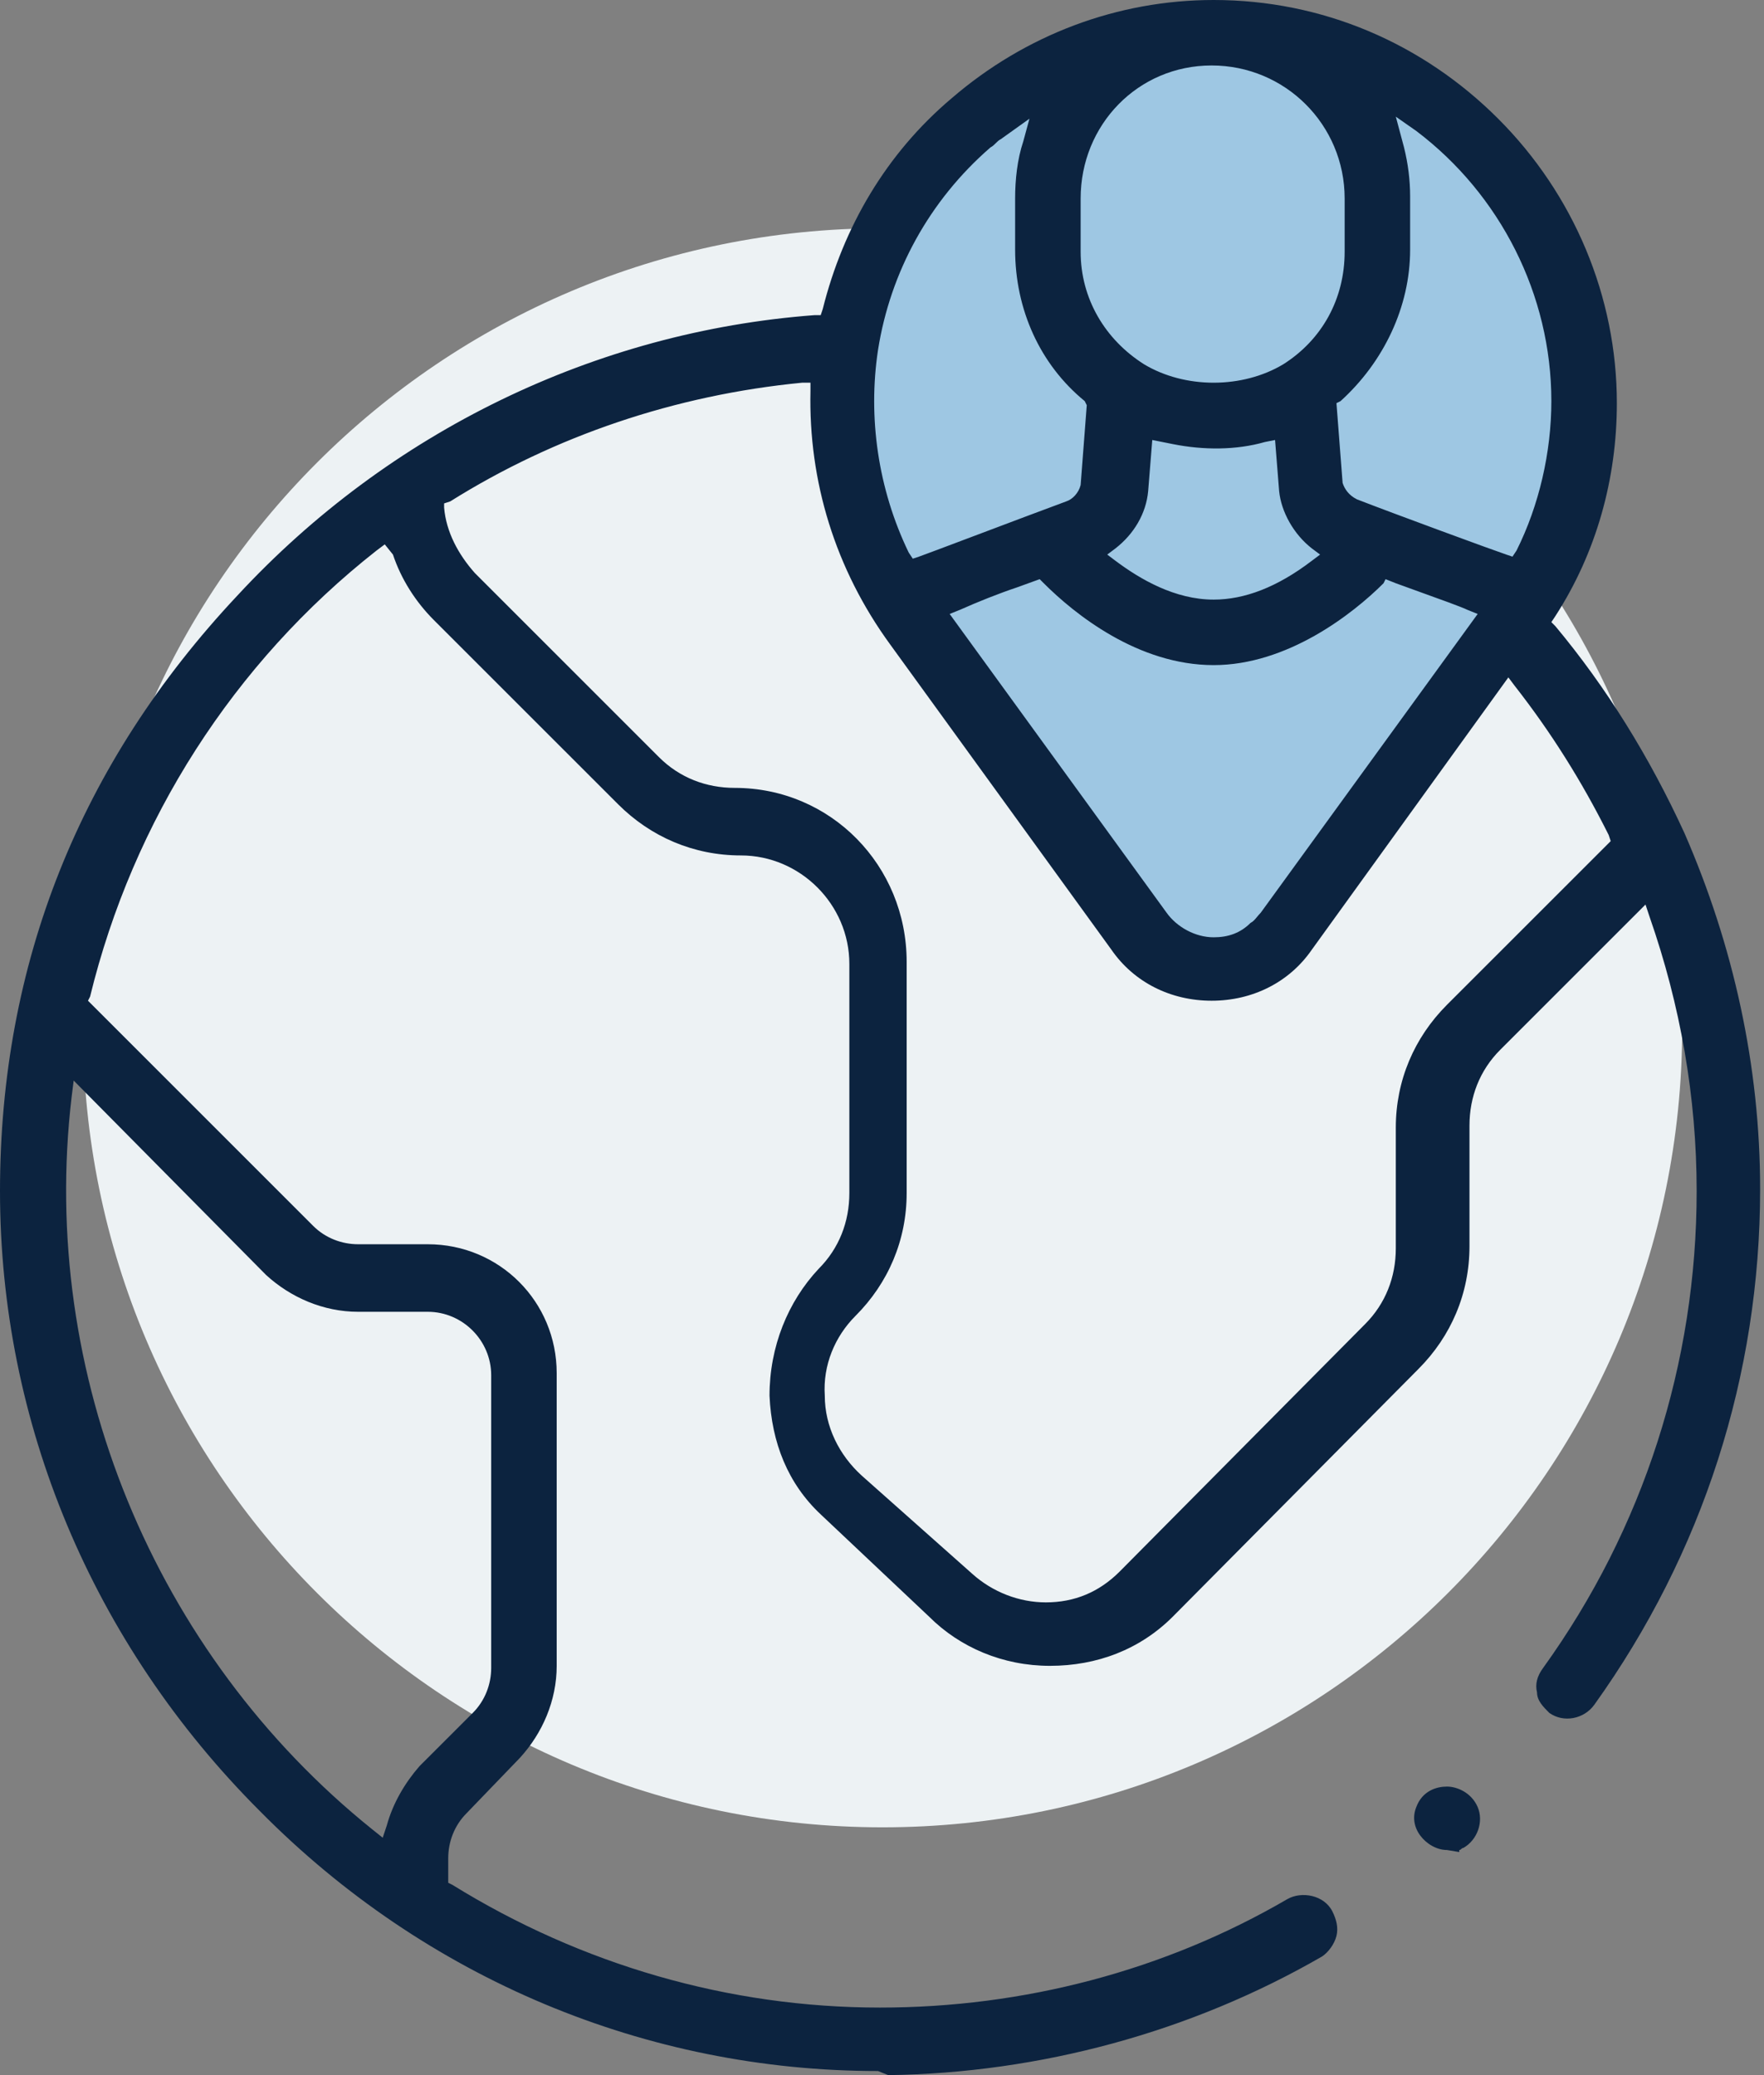
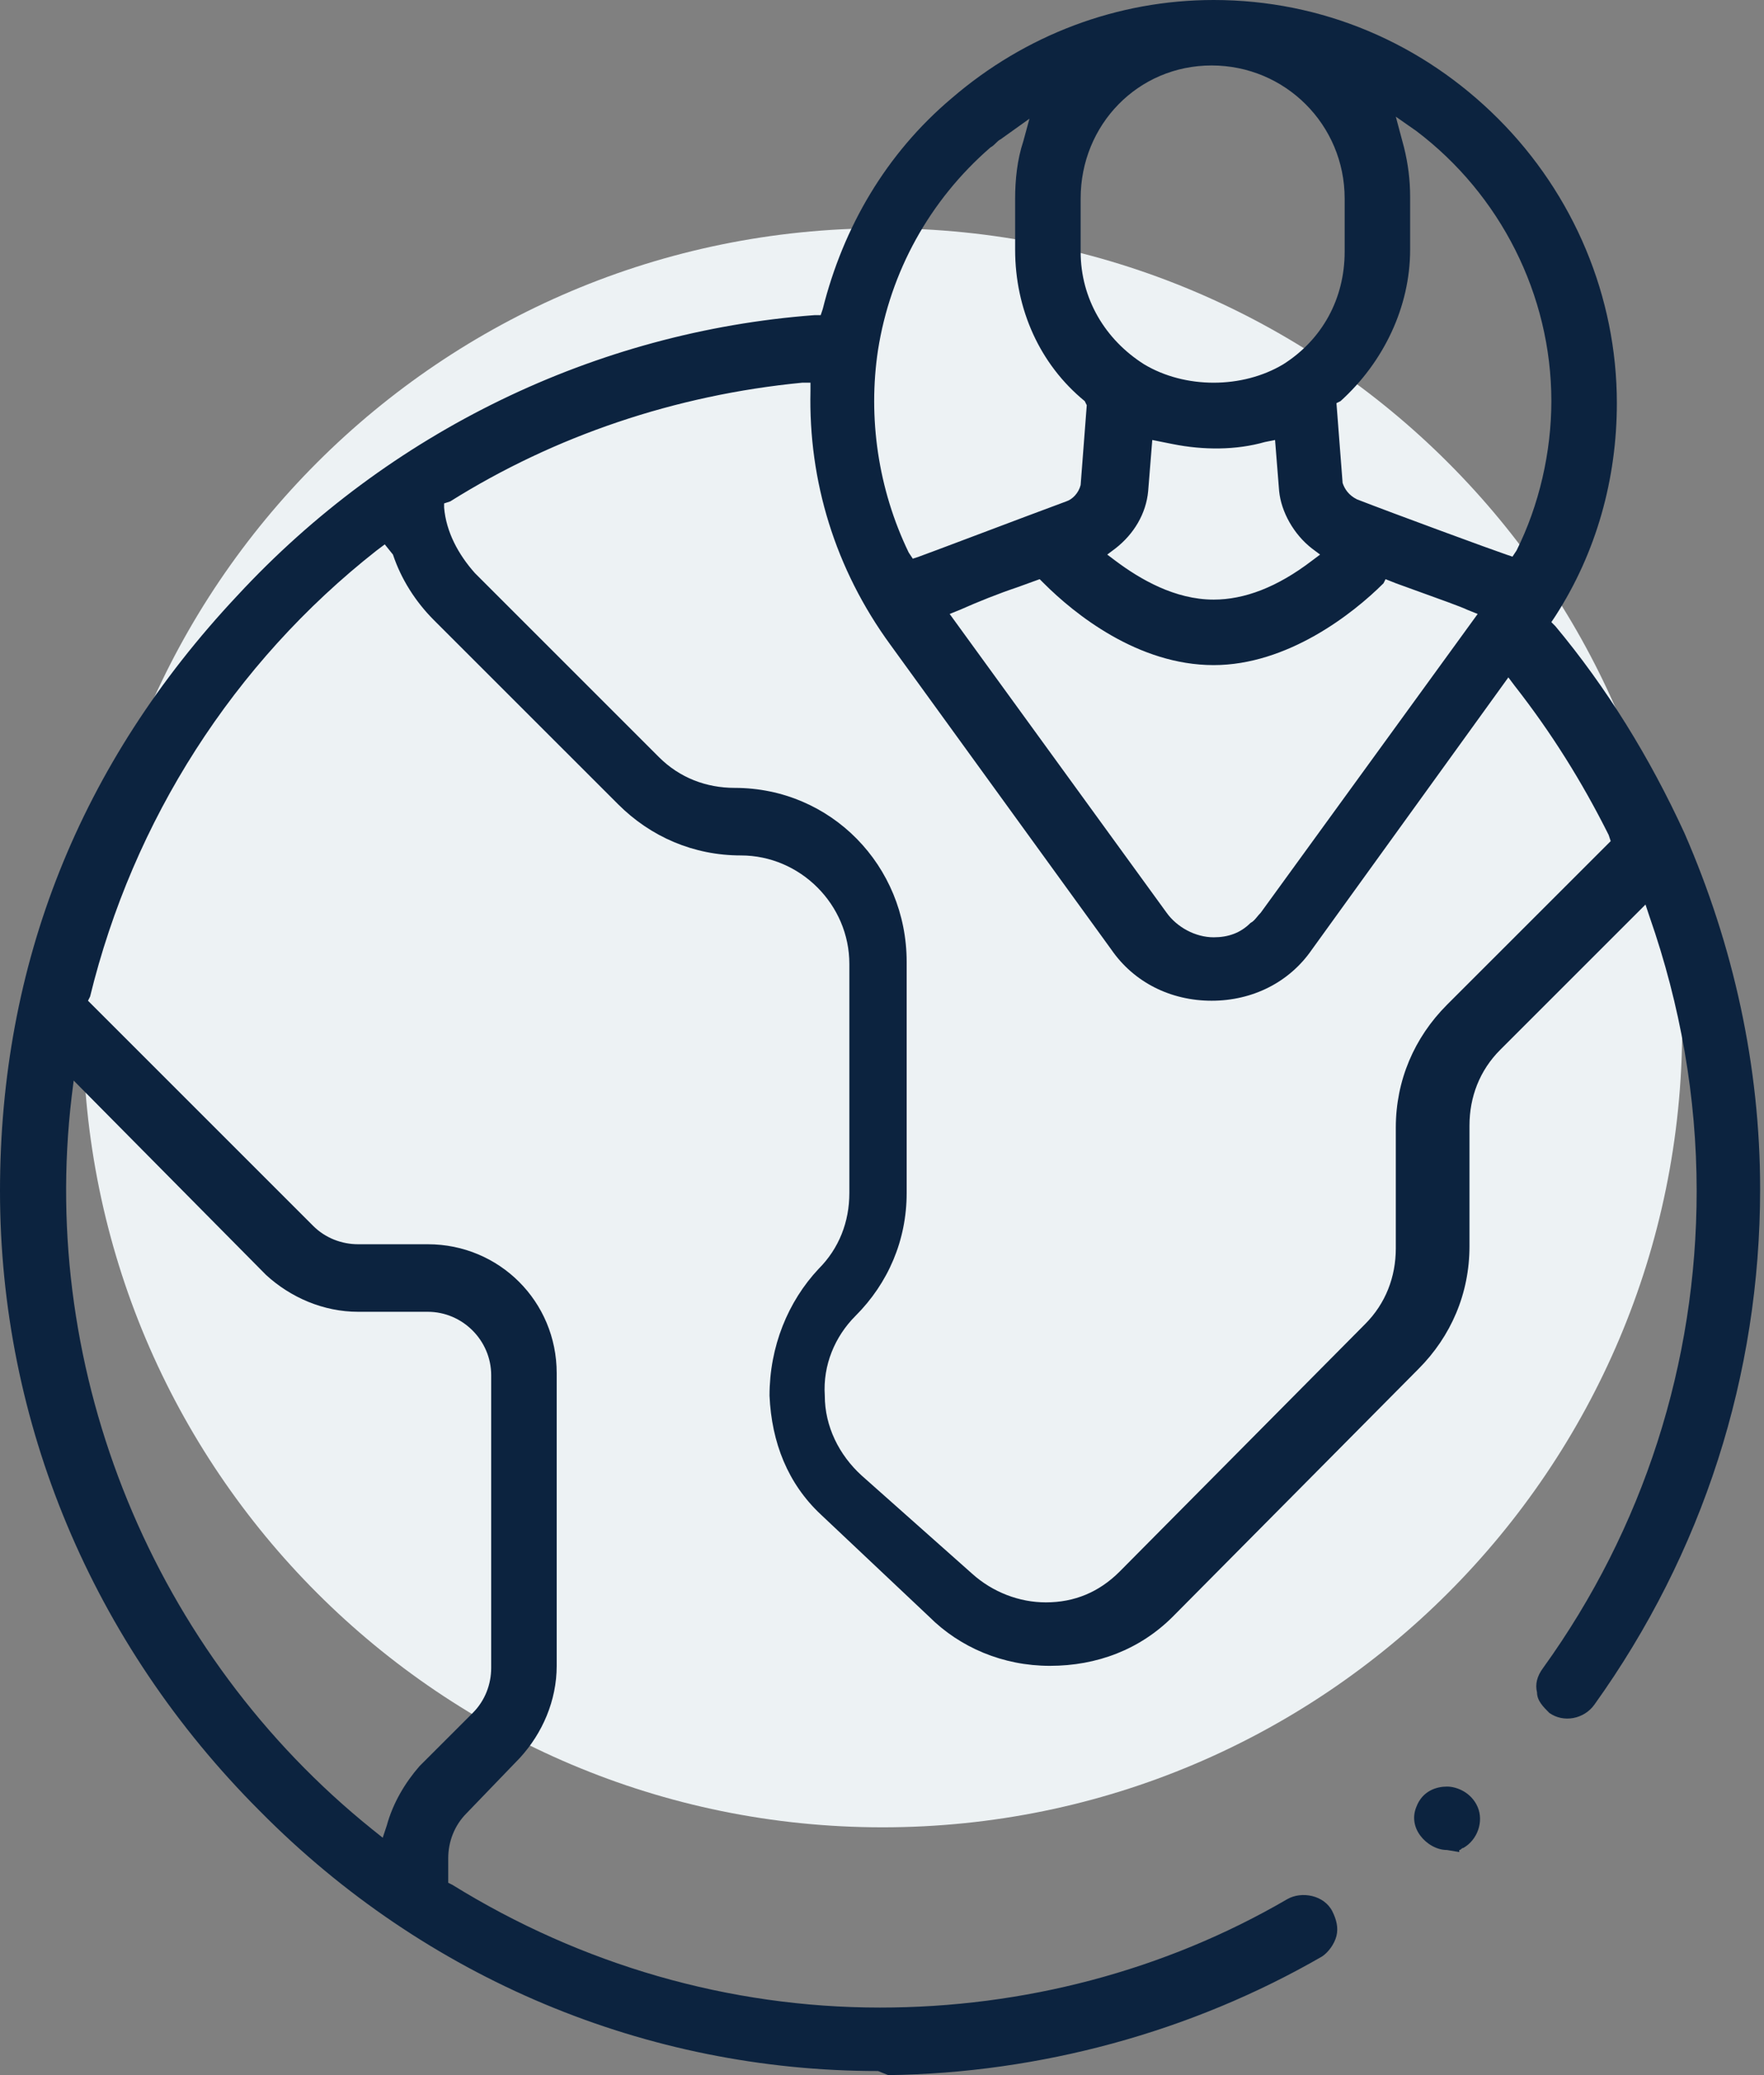
<svg xmlns="http://www.w3.org/2000/svg" width="51" height="60" viewBox="0 0 51 60" fill="none">
  <rect x="0" y="0" width="51" height="60" fill="#808080" stroke="none" />
  <path d="M25.517 52.835C38.28 52.835 48.635 42.48 48.635 29.717C48.635 16.955 38.28 6.6 25.517 6.6C12.755 6.6 2.4 16.945 2.4 29.717C2.4 42.49 12.755 52.835 25.517 52.835Z" fill="#EDF2F4" />
-   <path d="M36.3 27.3L35.1 27.9L33.3 27.3L27 18.9L24 12.9L24.9 8.1L27.9 3.9L33.9 0.9L39.9 1.8L44.7 6.3L45.9 12.9L44.1 17.4L36.3 27.3Z" fill="#9EC7E3" />
  <path fill-rule="evenodd" clip-rule="evenodd" d="M7.515 52.367C12.308 57.219 18.698 59.882 25.385 59.882L25.68 60C30.059 59.941 34.438 58.757 38.225 56.568C38.402 56.45 38.58 56.213 38.639 55.976C38.698 55.74 38.639 55.503 38.521 55.266C38.284 54.793 37.633 54.675 37.219 54.911C33.669 56.982 29.586 58.047 25.444 58.047C21.065 58.047 16.805 56.805 13.077 54.497L12.959 54.438V53.728C12.959 53.254 13.136 52.781 13.491 52.426L15.03 50.828C15.681 50.118 16.095 49.172 16.095 48.166V39.704C16.095 37.633 14.438 35.976 12.367 35.976H10.355C9.882 35.976 9.408 35.799 9.053 35.444L2.544 28.935L2.604 28.817C3.846 23.728 6.746 19.172 10.888 15.917L11.124 15.74L11.361 16.035C11.598 16.746 12.012 17.396 12.544 17.929L17.87 23.254C18.817 24.201 20.059 24.734 21.42 24.734C23.136 24.734 24.556 26.154 24.556 27.87V34.497C24.556 35.325 24.26 36.095 23.669 36.686C22.781 37.633 22.248 38.935 22.248 40.355C22.308 41.716 22.781 42.899 23.728 43.787L26.864 46.746C27.752 47.633 28.994 48.166 30.355 48.166C31.716 48.166 32.959 47.692 33.905 46.746L41.006 39.586C41.953 38.639 42.485 37.397 42.485 36.035V32.544C42.485 31.716 42.781 30.947 43.373 30.355L47.574 26.154L47.692 26.509C48.58 29.053 49.053 31.716 49.053 34.438C49.053 39.408 47.515 44.201 44.615 48.225C44.438 48.462 44.379 48.698 44.438 48.935C44.438 49.172 44.615 49.349 44.793 49.527C45.207 49.822 45.799 49.704 46.095 49.29C49.231 44.911 50.888 39.763 50.888 34.379C50.888 30.828 50.118 27.337 48.698 24.083C47.692 21.893 46.45 19.882 44.97 18.107L44.852 17.988L44.97 17.811C46.154 15.976 46.746 13.846 46.746 11.657C46.746 8.58 45.503 5.621 43.314 3.432C41.124 1.243 38.225 0 35.089 0C32.308 0 29.645 1.006 27.515 2.84C25.621 4.438 24.379 6.568 23.787 8.935L23.728 9.112H23.55C17.219 9.586 11.243 12.485 6.864 17.219C2.308 22.071 0 27.87 0 34.438C0 41.124 2.663 47.515 7.515 52.367ZM2.071 31.716L2.13 31.243L7.692 36.864C8.402 37.515 9.349 37.929 10.355 37.929H12.367C13.373 37.929 14.201 38.757 14.201 39.763V48.225C14.201 48.698 14.024 49.172 13.669 49.527L12.13 51.065C11.716 51.538 11.361 52.13 11.183 52.781L11.065 53.136L10.769 52.899C4.438 47.811 1.124 39.704 2.071 31.716ZM30.237 46.331C29.468 46.331 28.698 46.035 28.107 45.503L24.911 42.663C24.26 42.071 23.846 41.243 23.846 40.355C23.787 39.468 24.142 38.639 24.734 38.047C25.68 37.101 26.213 35.858 26.213 34.497V27.811C26.213 25.03 24.024 22.781 21.243 22.781C20.414 22.781 19.645 22.485 19.053 21.893L13.728 16.568C13.254 16.035 12.899 15.385 12.84 14.675V14.556L13.018 14.497C16.035 12.604 19.527 11.42 23.195 11.065H23.432V11.302C23.373 13.905 24.142 16.45 25.74 18.639L32.13 27.456C32.781 28.402 33.846 28.935 35.03 28.935C36.213 28.935 37.278 28.402 37.929 27.456L43.609 19.586L43.787 19.823C44.852 21.183 45.74 22.604 46.509 24.142L46.568 24.32L41.834 29.053C40.888 30 40.355 31.243 40.355 32.603V36.095C40.355 36.923 40.059 37.692 39.468 38.284L32.367 45.444C31.775 46.035 31.065 46.331 30.237 46.331ZM33.728 26.39L27.456 17.752L27.752 17.633C28.284 17.396 28.876 17.16 29.408 16.982L30.059 16.746L30.177 16.864C31.065 17.752 32.899 19.231 35.089 19.231C37.219 19.231 39.112 17.752 40 16.864L40.059 16.746L40.355 16.864C40.507 16.921 40.75 17.008 41.017 17.104L41.017 17.104C41.585 17.308 42.265 17.553 42.426 17.633L42.722 17.752L36.45 26.39C36.408 26.433 36.373 26.474 36.341 26.514C36.282 26.585 36.23 26.648 36.154 26.686C35.858 26.982 35.503 27.101 35.089 27.101C34.556 27.101 34.024 26.805 33.728 26.39ZM32.248 16.213L32.012 16.035L32.248 15.858C32.781 15.444 33.136 14.852 33.195 14.201L33.314 12.722L33.905 12.84C34.793 13.018 35.74 13.018 36.568 12.781L36.864 12.722L36.982 14.201C37.041 14.793 37.397 15.444 37.929 15.858L38.166 16.035L37.929 16.213C36.923 16.982 35.976 17.337 35.089 17.337C33.965 17.337 32.959 16.746 32.248 16.213ZM38.817 13.964L38.639 11.657L38.757 11.598C40 10.473 40.769 8.876 40.769 7.219V5.68C40.769 5.207 40.71 4.734 40.592 4.26L40.355 3.373L40.947 3.787C43.373 5.621 44.852 8.521 44.852 11.598C44.852 13.077 44.497 14.615 43.846 15.917L43.728 16.095L43.55 16.035C43.195 15.917 40.296 14.852 39.231 14.438C38.994 14.319 38.876 14.142 38.817 13.964ZM28.787 4.142C28.831 4.098 28.876 4.053 28.935 4.024L29.763 3.432L29.586 4.083C29.408 4.615 29.349 5.207 29.349 5.74V7.219C29.349 8.935 30.059 10.533 31.361 11.598L31.42 11.716L31.243 14.024C31.183 14.26 31.006 14.438 30.828 14.497C30.235 14.716 29.13 15.132 28.193 15.486L28.193 15.486C27.355 15.802 26.652 16.067 26.568 16.095L26.39 16.154L26.272 15.976C25.385 14.142 25.089 12.071 25.385 10.118C25.74 7.87 26.864 5.799 28.639 4.26C28.698 4.231 28.743 4.186 28.787 4.142ZM31.243 5.74C31.243 3.609 32.899 1.893 35.03 1.893C37.16 1.893 38.876 3.609 38.876 5.74V7.278C38.876 8.639 38.225 9.822 37.101 10.533C35.917 11.243 34.26 11.243 33.077 10.533C31.953 9.822 31.243 8.639 31.243 7.278V5.74ZM41.065 53.077C41.242 53.314 41.538 53.491 41.834 53.491L42.189 53.55V53.491C42.219 53.491 42.233 53.476 42.248 53.462C42.263 53.447 42.278 53.432 42.307 53.432C42.722 53.195 42.899 52.663 42.722 52.249C42.544 51.834 42.13 51.657 41.834 51.657C41.538 51.657 41.124 51.775 40.947 52.249C40.828 52.544 40.887 52.84 41.065 53.077Z" fill="#0C233F" />
</svg>